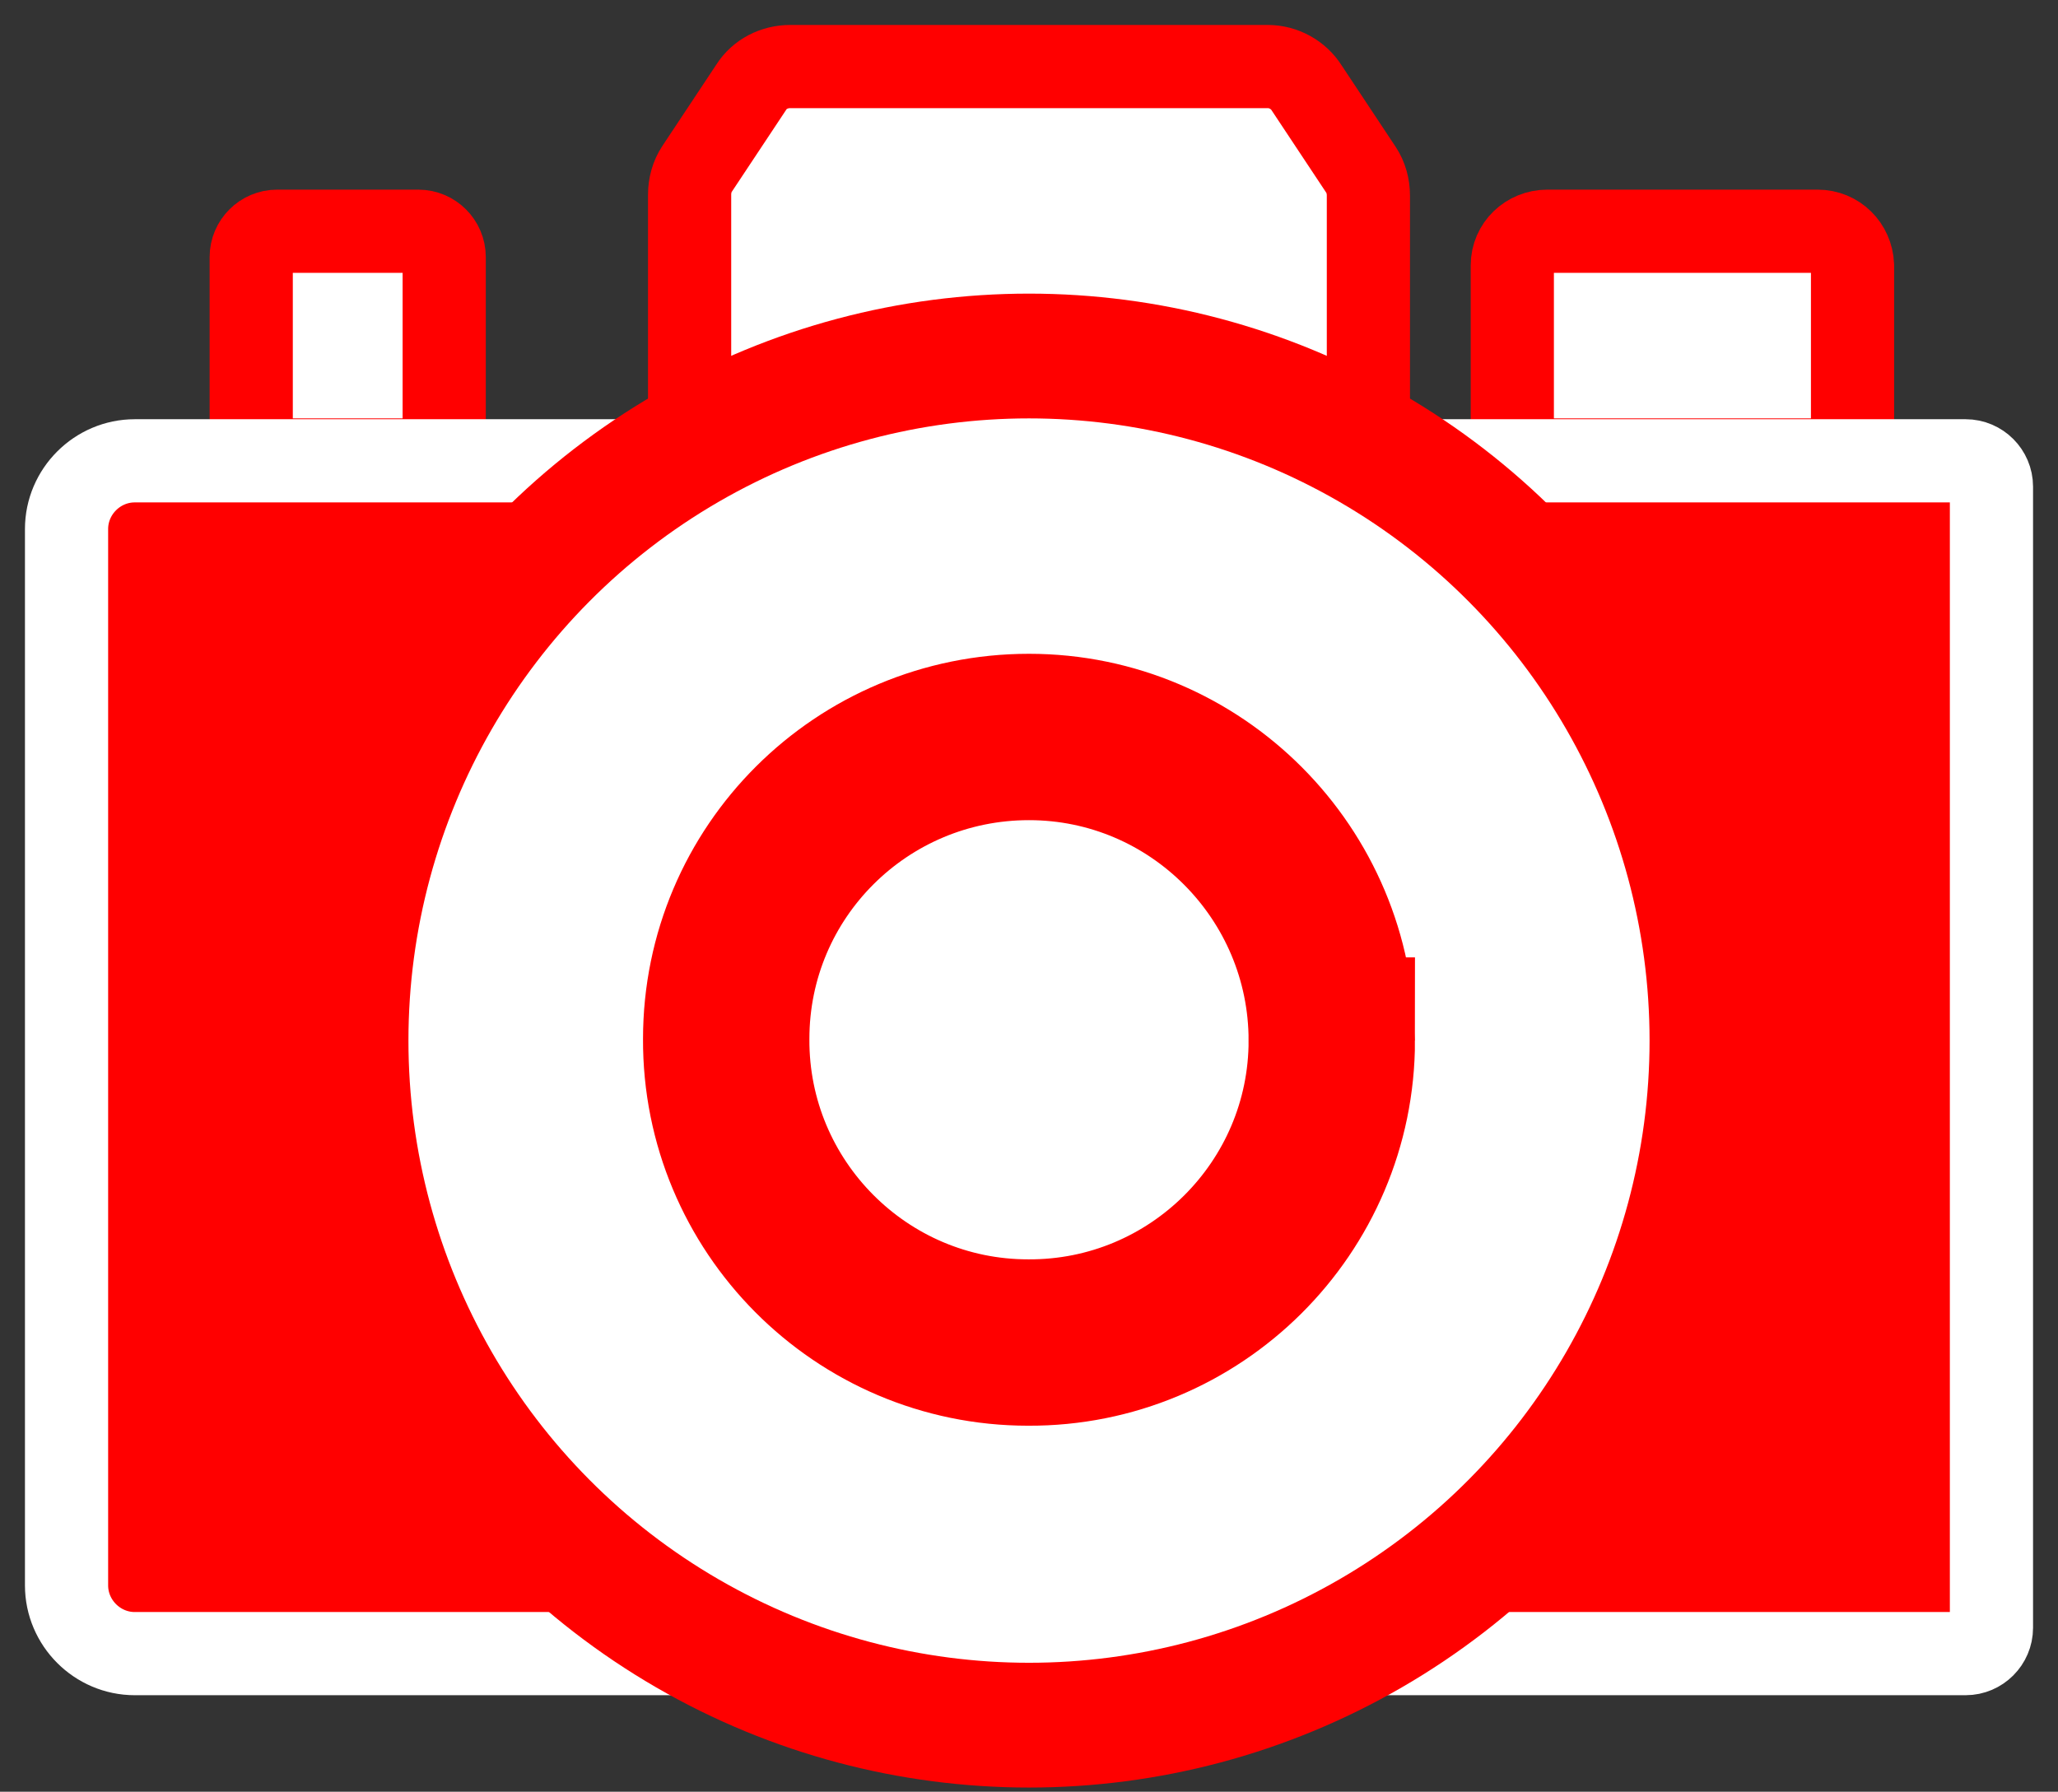
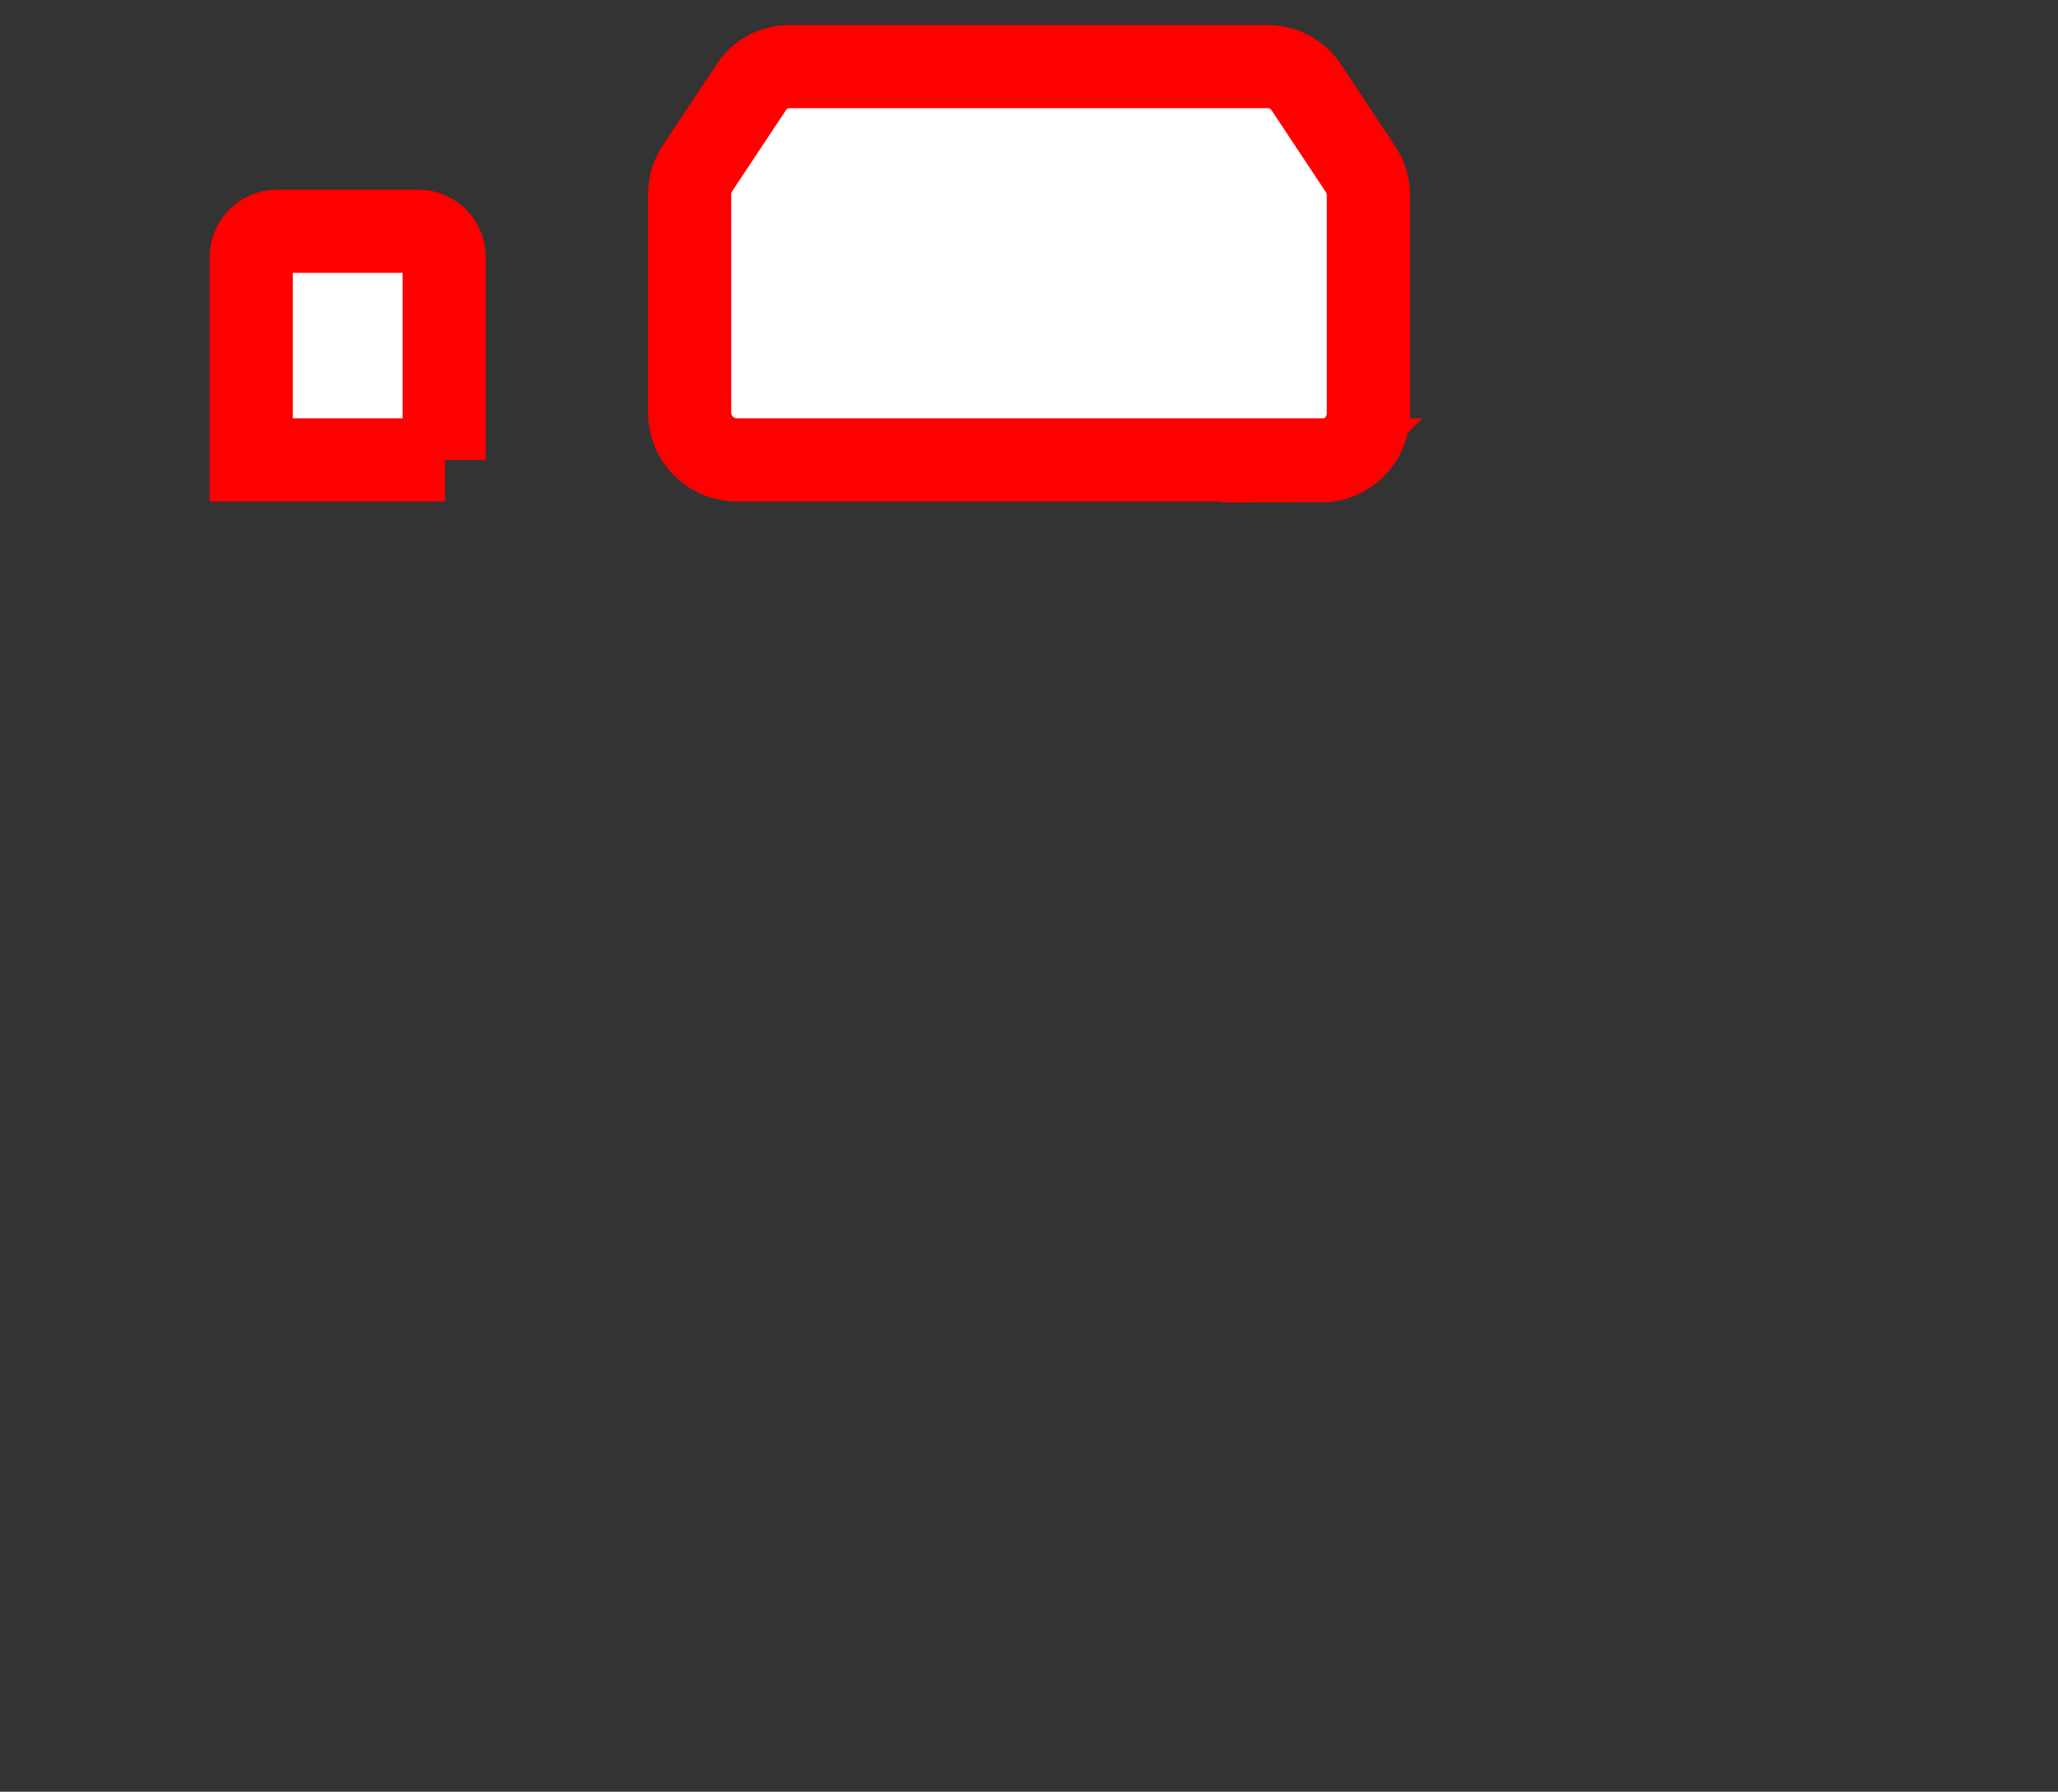
<svg xmlns="http://www.w3.org/2000/svg" id="_レイヤー_2" data-name="レイヤー 2" viewBox="0 0 24.74 21.54">
  <rect x="0" y="0" width="24.74" height="21.54" fill="#333333" stroke="none" />
  <defs>
    <style>
      .cls-1, .cls-2, .cls-3, .cls-4 {
        stroke-miterlimit: 10;
      }

      .cls-1, .cls-2, .cls-4 {
        stroke: red;
      }

      .cls-1, .cls-5 {
        fill: #fff;
      }

      .cls-6, .cls-2, .cls-4 {
        fill: none;
      }

      .cls-6, .cls-5 {
        stroke-width: 0px;
      }

      .cls-2 {
        stroke-width: 1.5px;
      }

      .cls-7 {
        clip-path: url(#clippath);
      }

      .cls-3 {
        fill: red;
        stroke: #fff;
      }

      .cls-4 {
        stroke-width: 2px;
      }
    </style>
    <clipPath id="clippath">
      <rect class="cls-6" width="24.74" height="21.54" />
    </clipPath>
  </defs>
  <g id="_レイヤー_1-2" data-name="レイヤー 1">
    <g id="_グループ_56" data-name="グループ 56">
      <g class="cls-7">
        <g id="_グループ_16" data-name="グループ 16">
          <path id="_パス_54" data-name="パス 54" class="cls-1" d="M15.89,5.53h-7.03c-.31,0-.57-.25-.57-.57v-2.62c0-.11.03-.22.09-.31l.65-.98c.1-.16.28-.25.47-.25h5.74c.19,0,.37.1.47.26l.65.98c.06.09.09.2.09.31v2.62c0,.31-.25.57-.57.57Z" />
-           <path id="_パス_55" data-name="パス 55" class="cls-1" d="M22.26,5.53h-4.08v-2.34c0-.23.19-.41.42-.41h3.25c.23,0,.41.18.42.41,0,0,0,0,0,0v2.34Z" />
          <path id="_パス_56" data-name="パス 56" class="cls-1" d="M5.35,5.53h-2.33v-2.44c0-.17.14-.31.31-.31,0,0,0,0,0,0h1.7c.17,0,.31.14.31.31h0s0,2.44,0,2.44Z" />
-           <path id="_長方形_13" data-name="長方形 13" class="cls-3" d="M1.62,5.54h22.01c.17,0,.31.14.31.31h0v13.72c0,.17-.14.31-.31.31H1.62c-.45,0-.82-.37-.82-.82V6.36c0-.45.37-.82.82-.82Z" />
-           <path id="_パス_57" data-name="パス 57" class="cls-5" d="M20.58,12.51c-.01,4.54-3.7,8.2-8.23,8.19-4.54-.01-8.2-3.7-8.19-8.23.01-4.53,3.68-8.19,8.21-8.19,4.54,0,8.22,3.69,8.21,8.23h0" />
-           <ellipse id="_楕円形_7" data-name="楕円形 7" class="cls-2" cx="12.37" cy="12.51" rx="8.21" ry="8.23" />
-           <path id="_パス_58" data-name="パス 58" class="cls-4" d="M16.01,12.51c0,2.01-1.64,3.64-3.65,3.63-2.01,0-3.64-1.64-3.63-3.65,0-2.01,1.63-3.63,3.64-3.63,2.01,0,3.64,1.64,3.64,3.65h0Z" />
        </g>
      </g>
    </g>
  </g>
</svg>